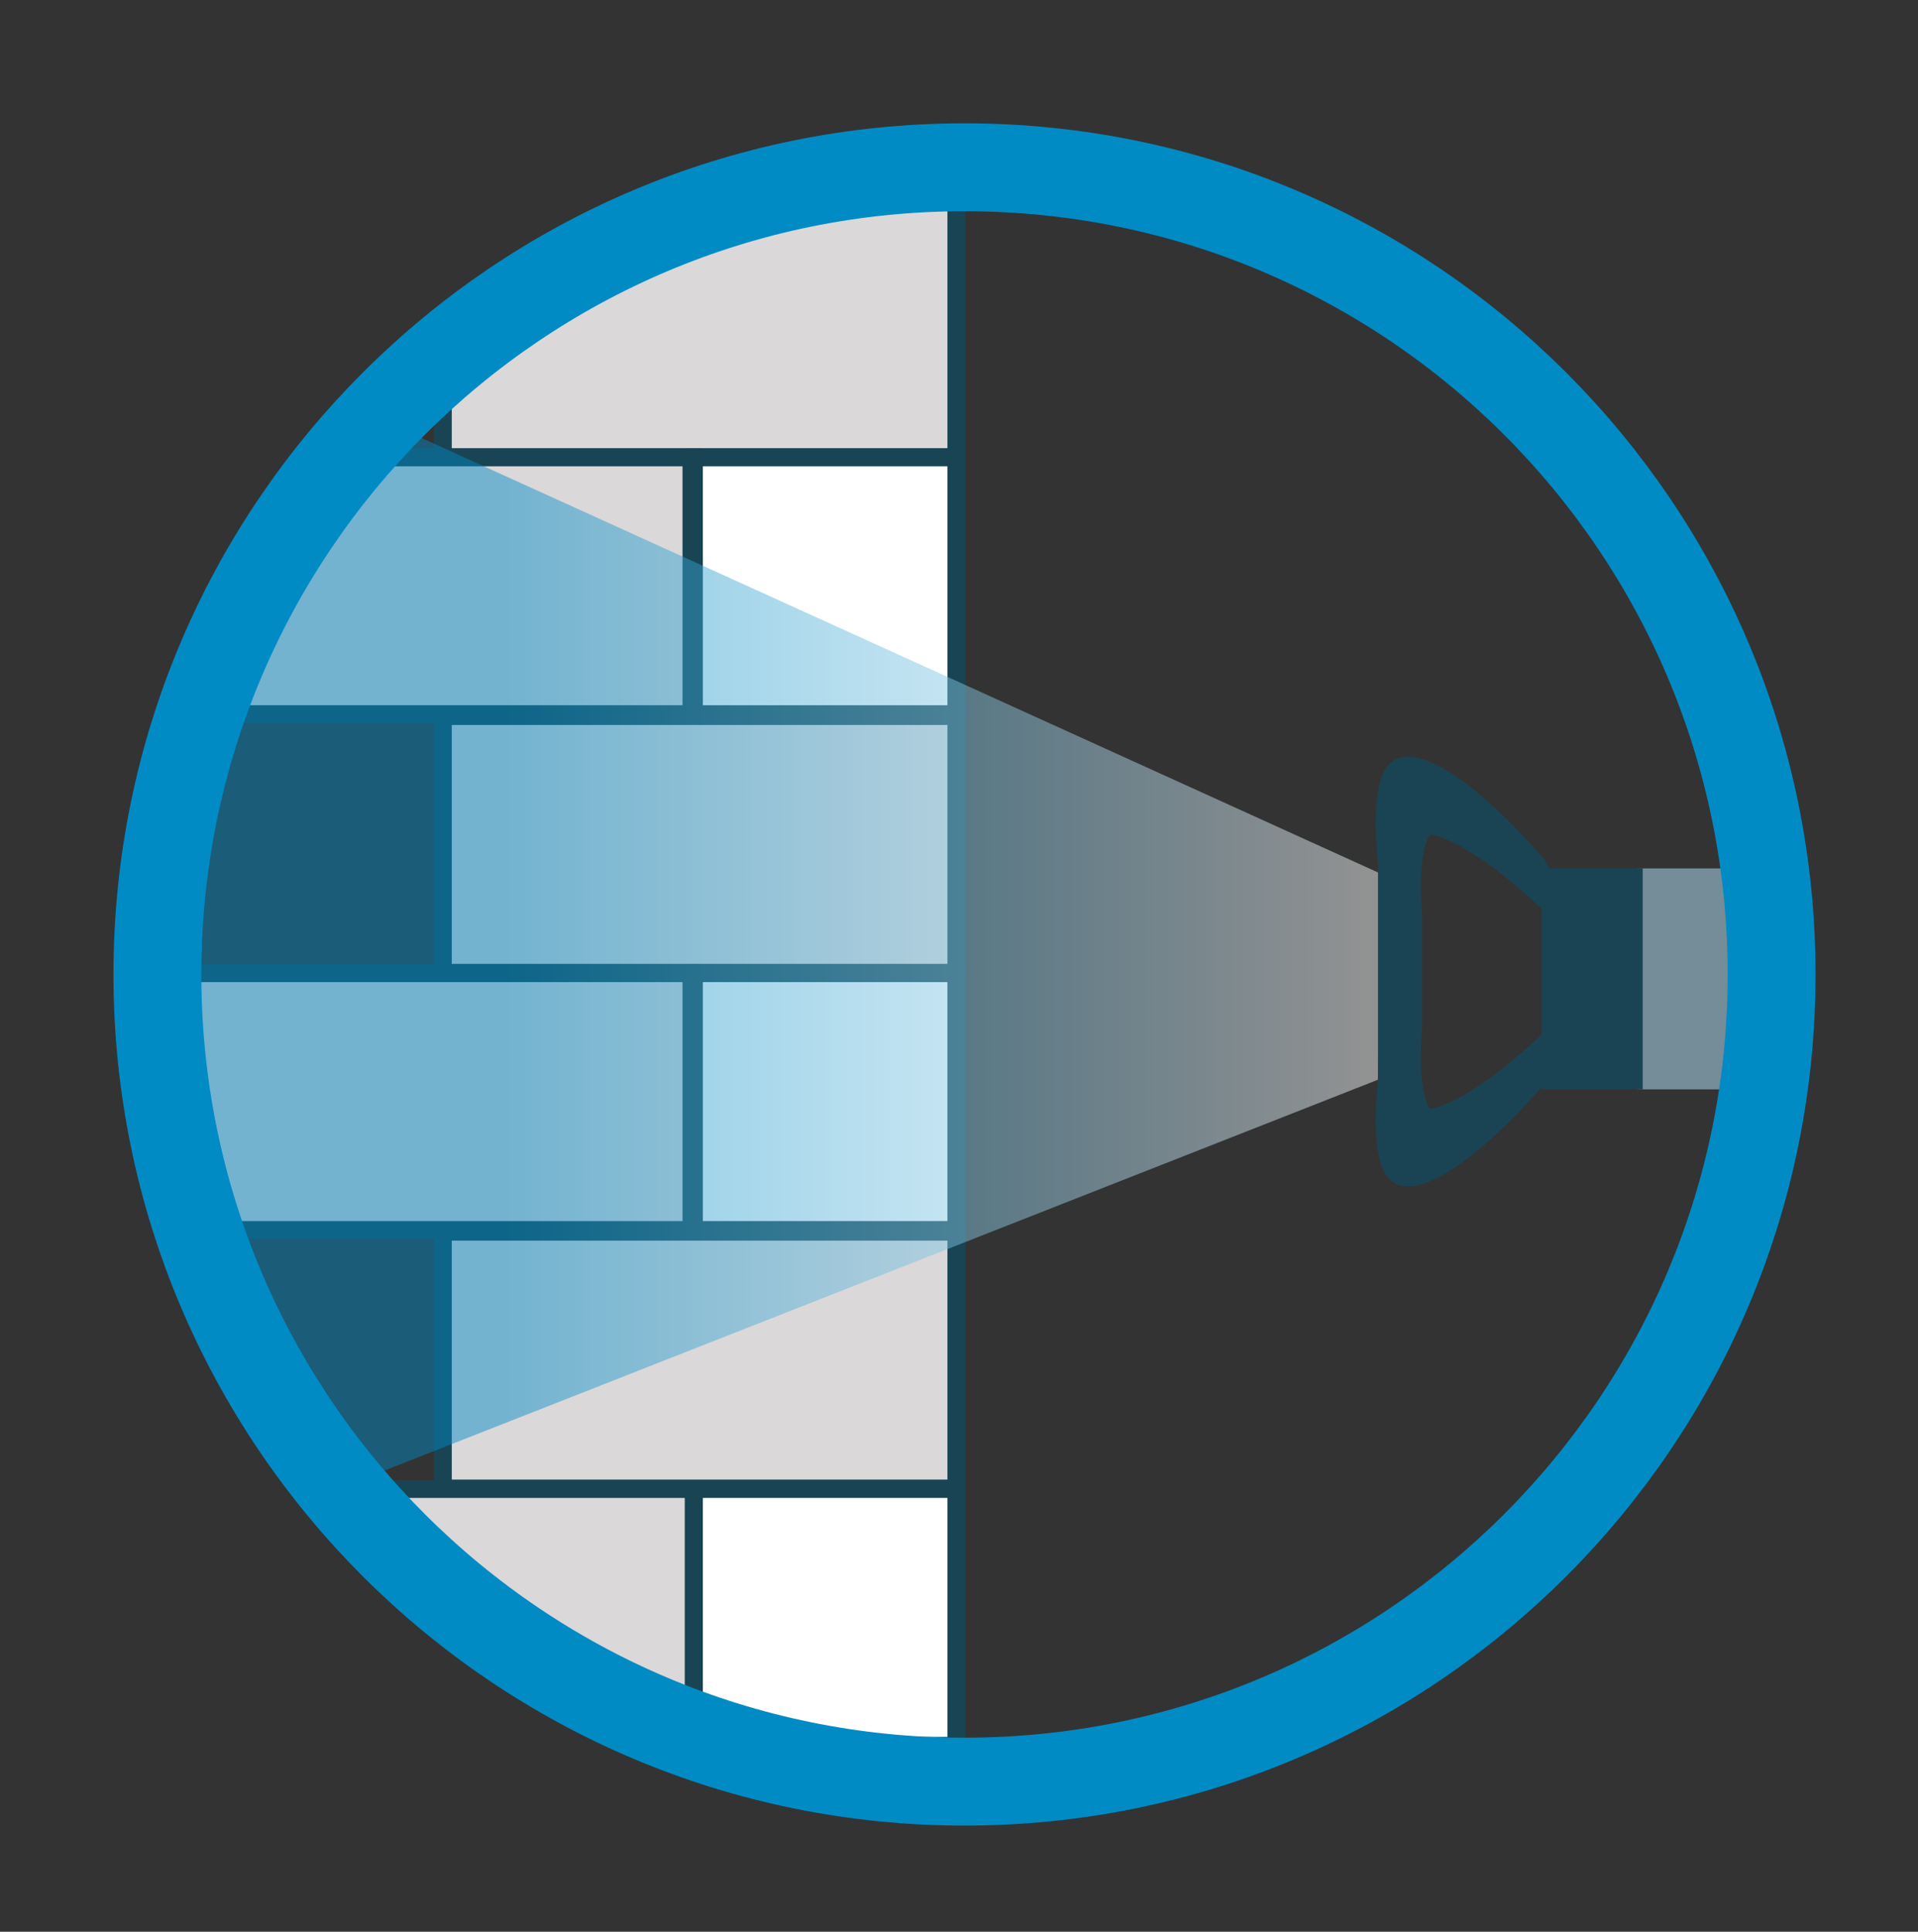
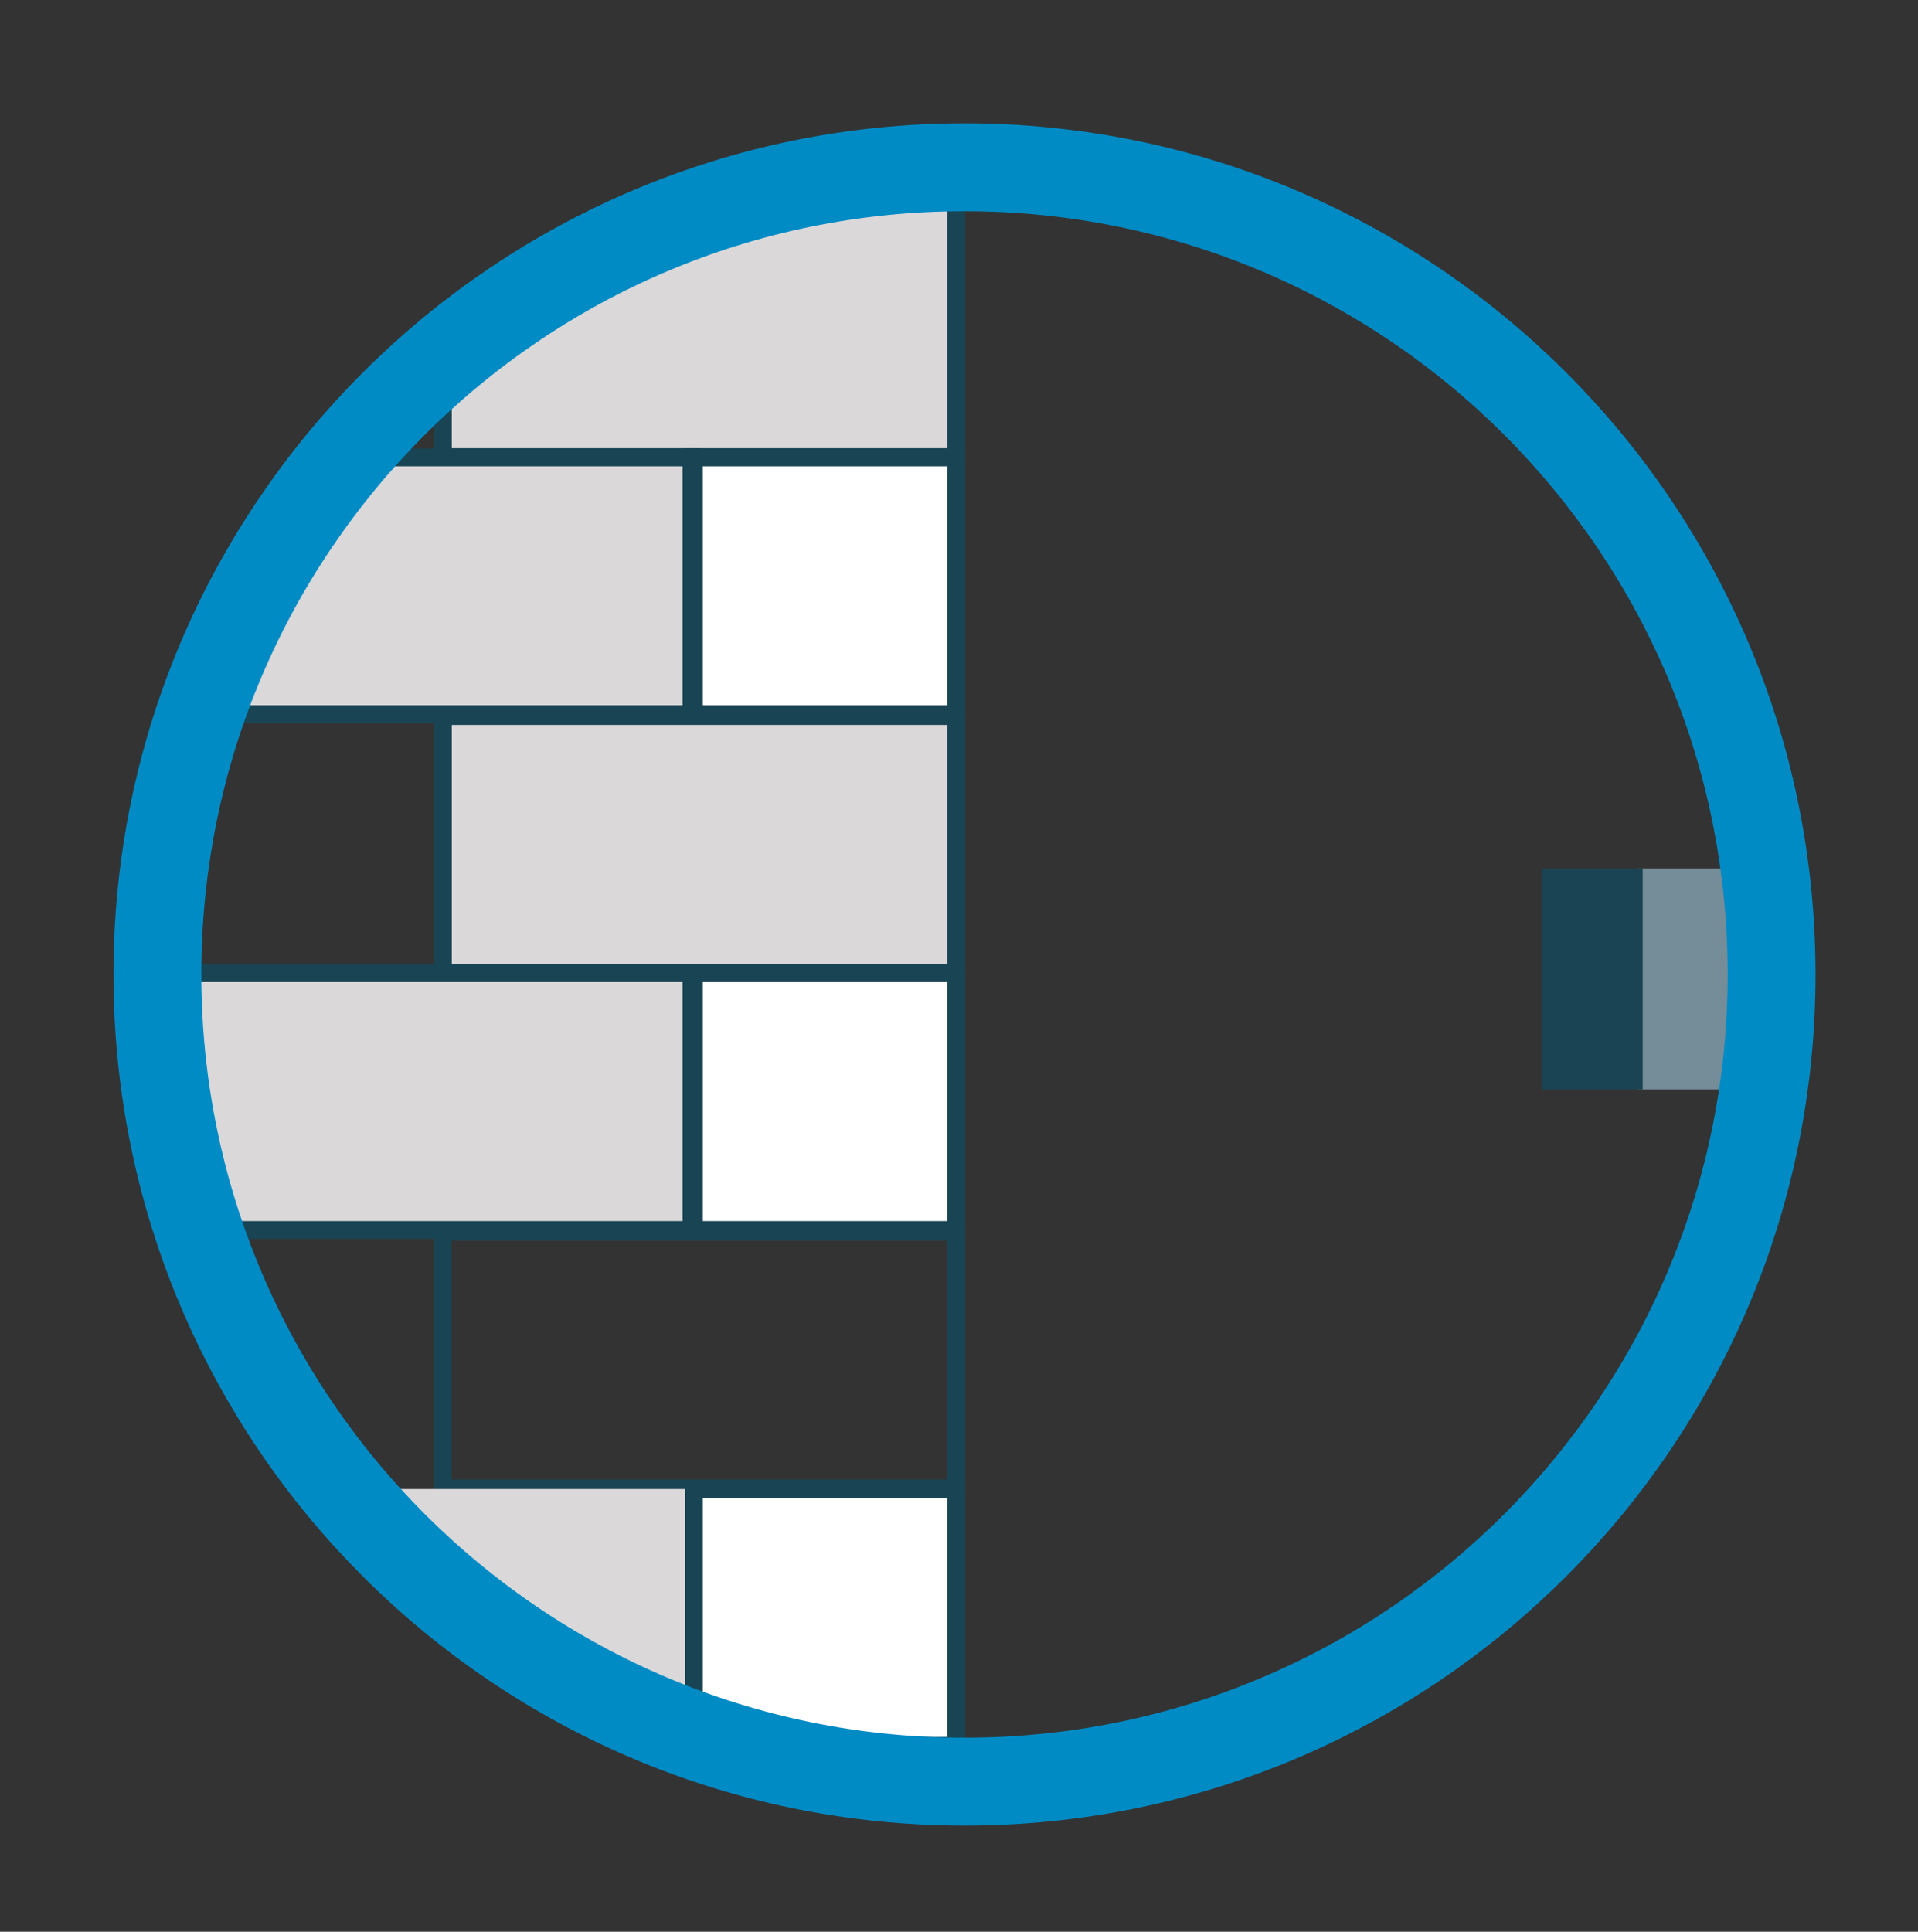
<svg xmlns="http://www.w3.org/2000/svg" version="1.1" viewBox="0 0 544.34 548.19">
  <rect x="0" y="0" width="544.34" height="548.19" fill="#333333" stroke="none" />
  <defs>
    <style>
      .cls-1, .cls-2, .cls-3 {
        fill: none;
      }

      .cls-4 {
        fill: #e4e9ec;
      }

      .cls-5 {
        fill: #758c99;
      }

      .cls-6 {
        fill: #dad8d9;
      }

      .cls-7 {
        isolation: isolate;
      }

      .cls-8 {
        fill: #fff;
      }

      .cls-9 {
        fill: #1a4453;
      }

      .cls-10 {
        fill: url(#Unbenannter_Verlauf_11);
        mix-blend-mode: multiply;
        opacity: .47;
      }

      .cls-11 {
        clip-path: url(#clippath);
      }

      .cls-2 {
        stroke: #008bc5;
        stroke-width: 24.94px;
      }

      .cls-3 {
        stroke: #194453;
        stroke-width: 5.05px;
      }
    </style>
    <linearGradient id="Unbenannter_Verlauf_11" data-name="Unbenannter Verlauf 11" x1="47.1" y1="270.24" x2="392.37" y2="270.24" gradientUnits="userSpaceOnUse">
      <stop offset=".28" stop-color="#008bc5" />
      <stop offset="1" stop-color="#fff" />
    </linearGradient>
    <clipPath id="clippath">
      <rect class="cls-1" x="-.1" y="2.71" width="548.32" height="548.32" />
    </clipPath>
  </defs>
  <g class="cls-7">
    <g id="Ebene_1">
      <path class="cls-6" d="M271.41,129.72V56.86h-55.55l-71.87,33.64-18.3,19.69v19.53h145.72ZM271.41,129.72" />
      <path class="cls-3" d="M271.41,129.72V56.86h-55.55l-71.87,33.64-18.3,19.69v19.53h145.72ZM271.41,129.72" />
      <path class="cls-6" d="M62.22,202.66h134.01v-72.86h-90.01l-25.69,27.64-18.31,45.22ZM62.22,202.66" />
      <path class="cls-3" d="M62.22,202.66h134.01v-72.86h-90.01l-25.69,27.64-18.31,45.22ZM62.22,202.66" />
      <rect class="cls-6" x="125.69" y="203.2" width="145.72" height="72.86" />
      <rect class="cls-3" x="125.69" y="203.2" width="145.72" height="72.86" />
      <path class="cls-6" d="M57.64,349.04h138.59v-72.86H50.51v52.92l7.13,19.93ZM57.64,349.04" />
      <path class="cls-3" d="M57.64,349.04h138.59v-72.86H50.51v52.92l7.13,19.93ZM57.64,349.04" />
-       <rect class="cls-6" x="125.69" y="349.54" width="145.72" height="72.86" />
      <rect class="cls-3" x="125.69" y="349.54" width="145.72" height="72.86" />
      <rect class="cls-8" x="196.95" y="129.8" width="74.46" height="72.86" />
      <rect class="cls-3" x="196.95" y="129.8" width="74.46" height="72.86" />
      <rect class="cls-8" x="196.95" y="276.18" width="74.46" height="72.86" />
      <rect class="cls-3" x="196.95" y="276.18" width="74.46" height="72.86" />
      <path class="cls-6" d="M196.87,490.36v-67.81h-104.57l4.1,6.11,47.81,35.64,52.66,26.07ZM196.87,490.36" />
-       <path class="cls-3" d="M196.87,490.36v-67.81h-104.57l4.1,6.11,47.81,35.64,52.66,26.07ZM196.87,490.36" />
      <path class="cls-4" d="M271.41,504.95v-9.07h-60.12l22.89,6.67,37.23,2.4ZM271.41,504.95" />
      <path class="cls-3" d="M271.41,504.95v-9.07h-60.12l22.89,6.67,37.23,2.4ZM271.41,504.95" />
      <rect class="cls-8" x="196.95" y="422.55" width="74.46" height="72.86" />
      <rect class="cls-3" x="196.95" y="422.55" width="74.46" height="72.86" />
      <rect class="cls-5" x="464.68" y="246.44" width="40.42" height="62.7" />
      <rect class="cls-9" x="437.52" y="246.44" width="28.69" height="62.7" />
-       <path class="cls-10" d="M392.37,248.17L110.01,119.92s-66.94,76.54-62.72,168.85c4.23,92.31,53.56,131.79,53.56,131.79l290.23-114.16,1.29-58.23Z" />
      <g class="cls-11">
        <path class="cls-2" d="M273.73,505.59c126.51,0,229.06-102.55,229.06-229.06S400.24,47.47,273.73,47.47,44.67,150.03,44.67,276.53s102.55,229.06,229.06,229.06h0ZM273.73,505.59" />
      </g>
-       <path class="cls-9" d="M438.05,243.59s-28.21-33.59-41.65-28.21c-6.52,2.61-6.71,16.98-5.18,31.07h-.14v59.95c-1.37,13.63-.99,27.16,5.32,29.68,13.44,5.37,41.65-28.21,41.65-28.21,0,0,22.84-36.27,0-14.78-22.84,21.49-32.24,21.49-32.24,21.49,0,0-3.7-4.29-2.24-22.48v-32.74c-1.46-18.19,2.24-22.49,2.24-22.49,0,0,9.41,0,32.24,21.49,22.84,21.49,0-14.78,0-14.78" />
    </g>
  </g>
</svg>